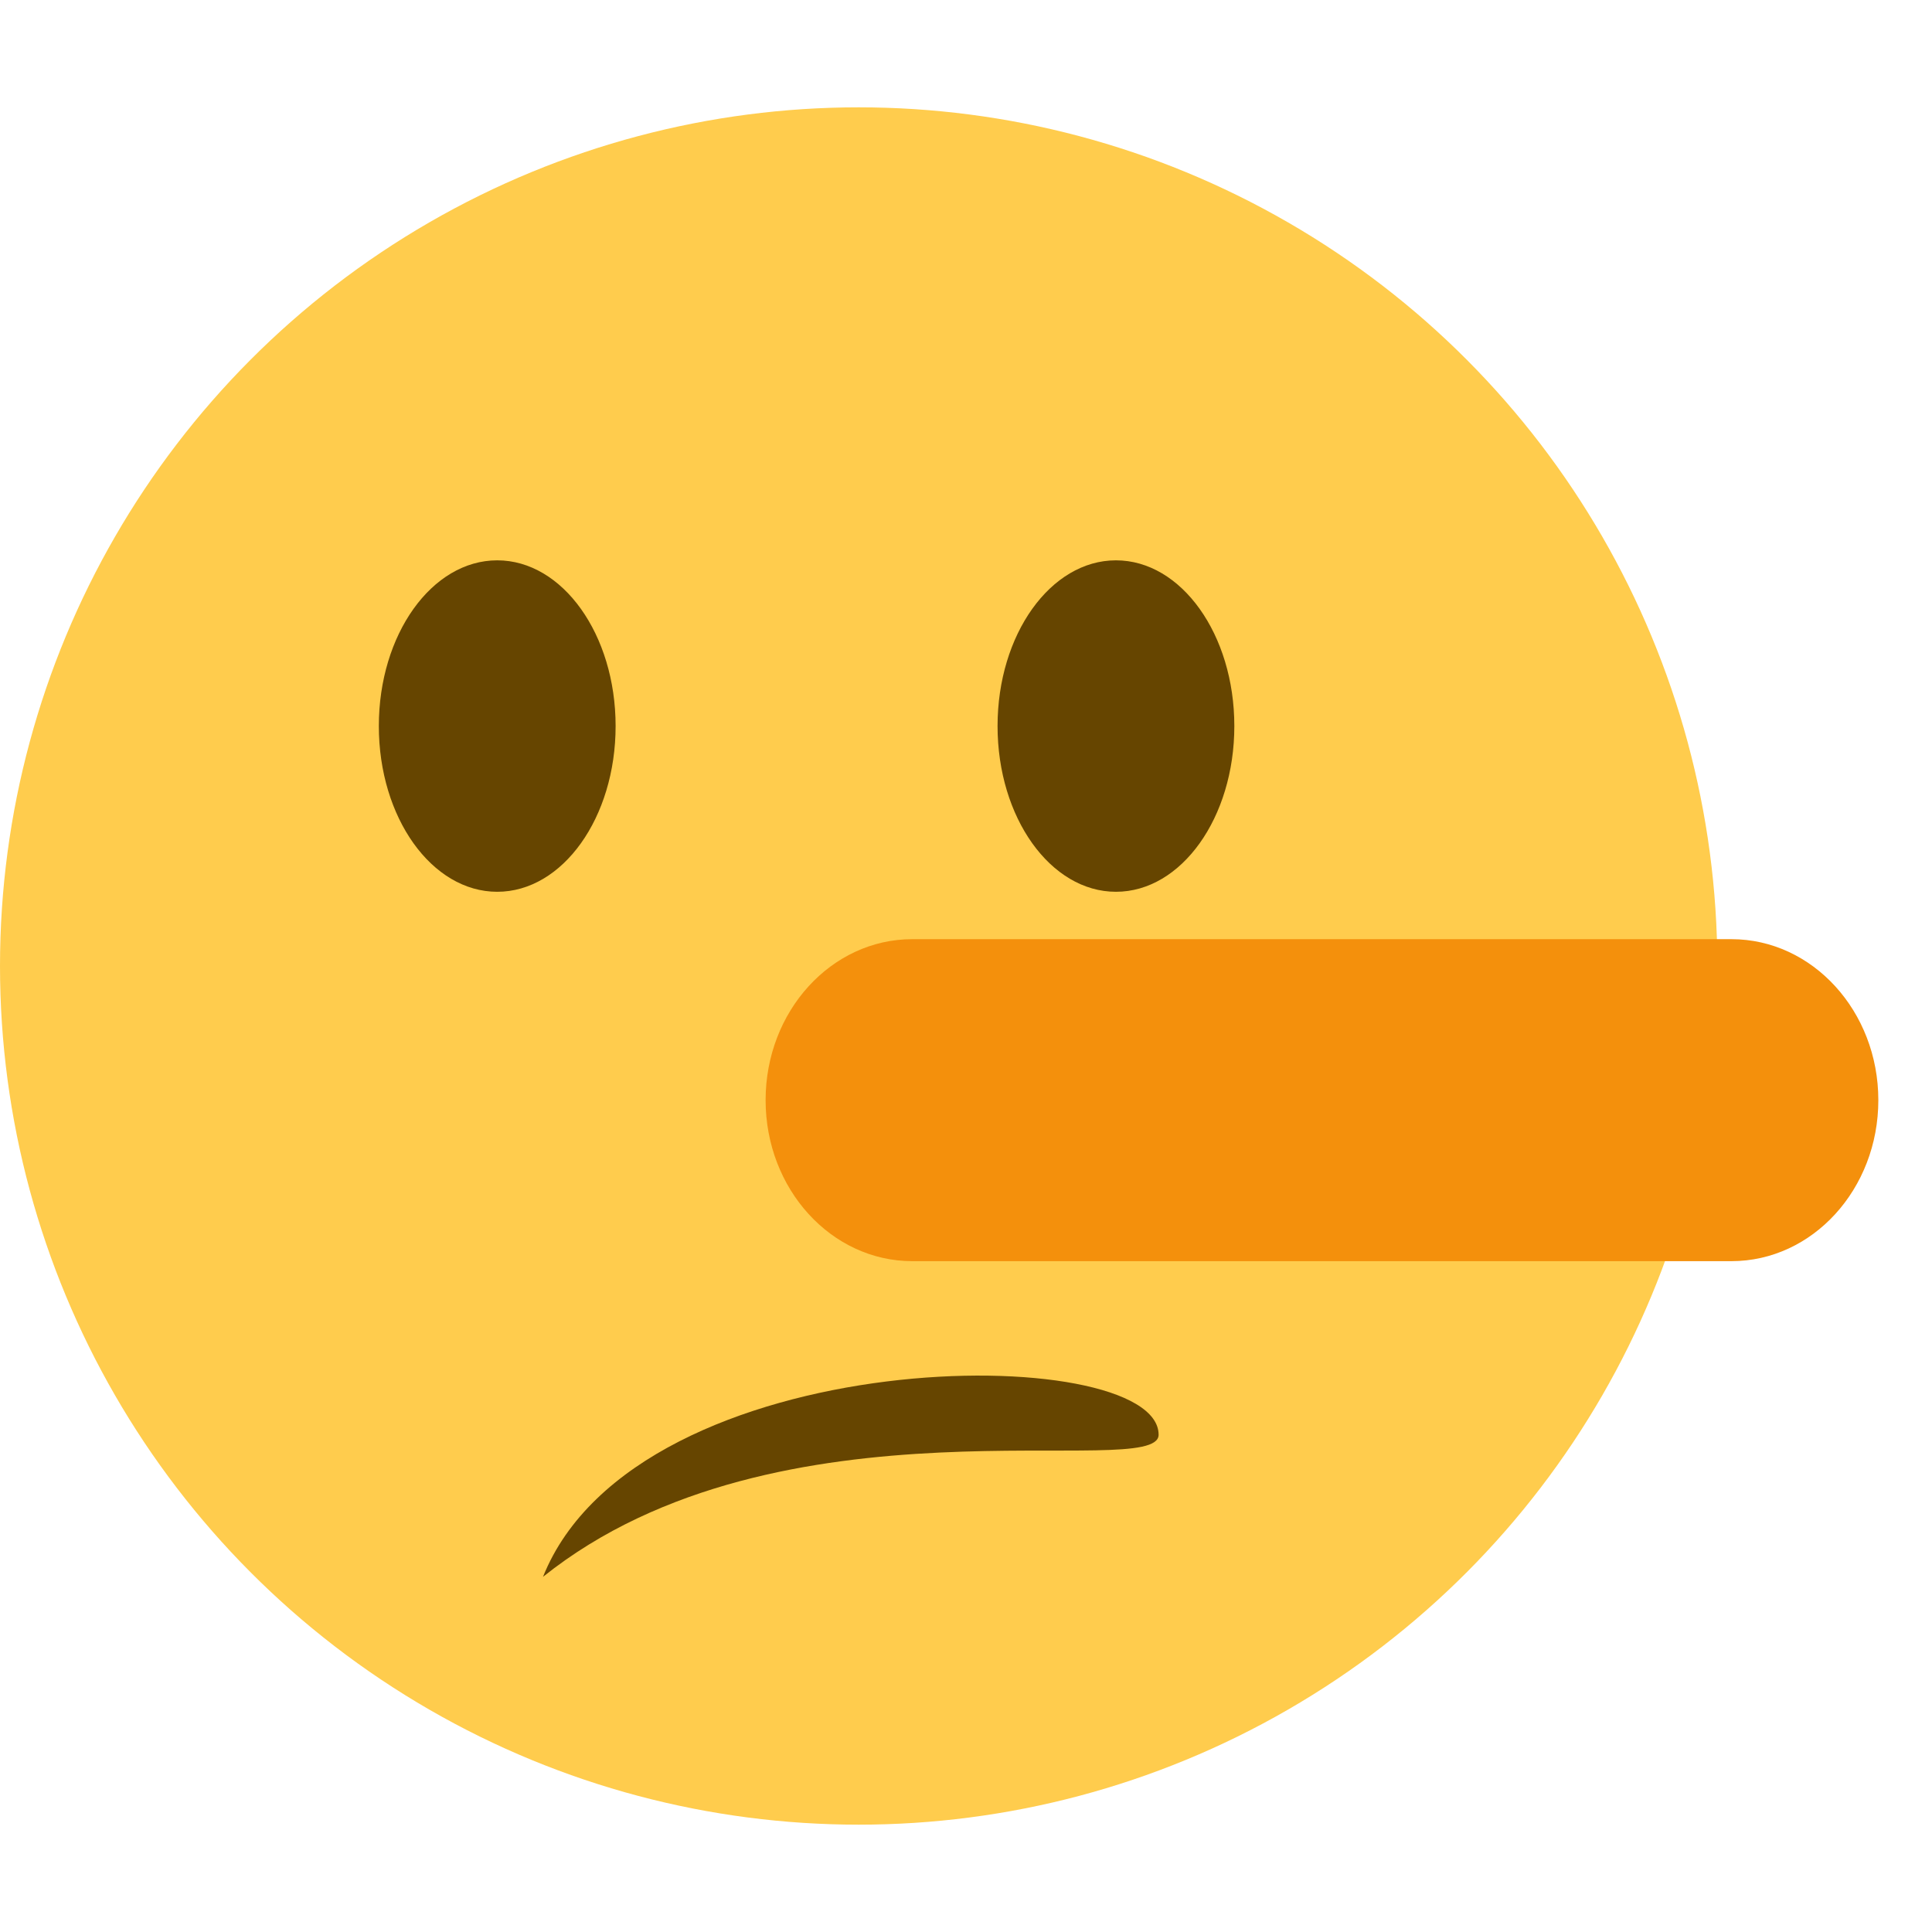
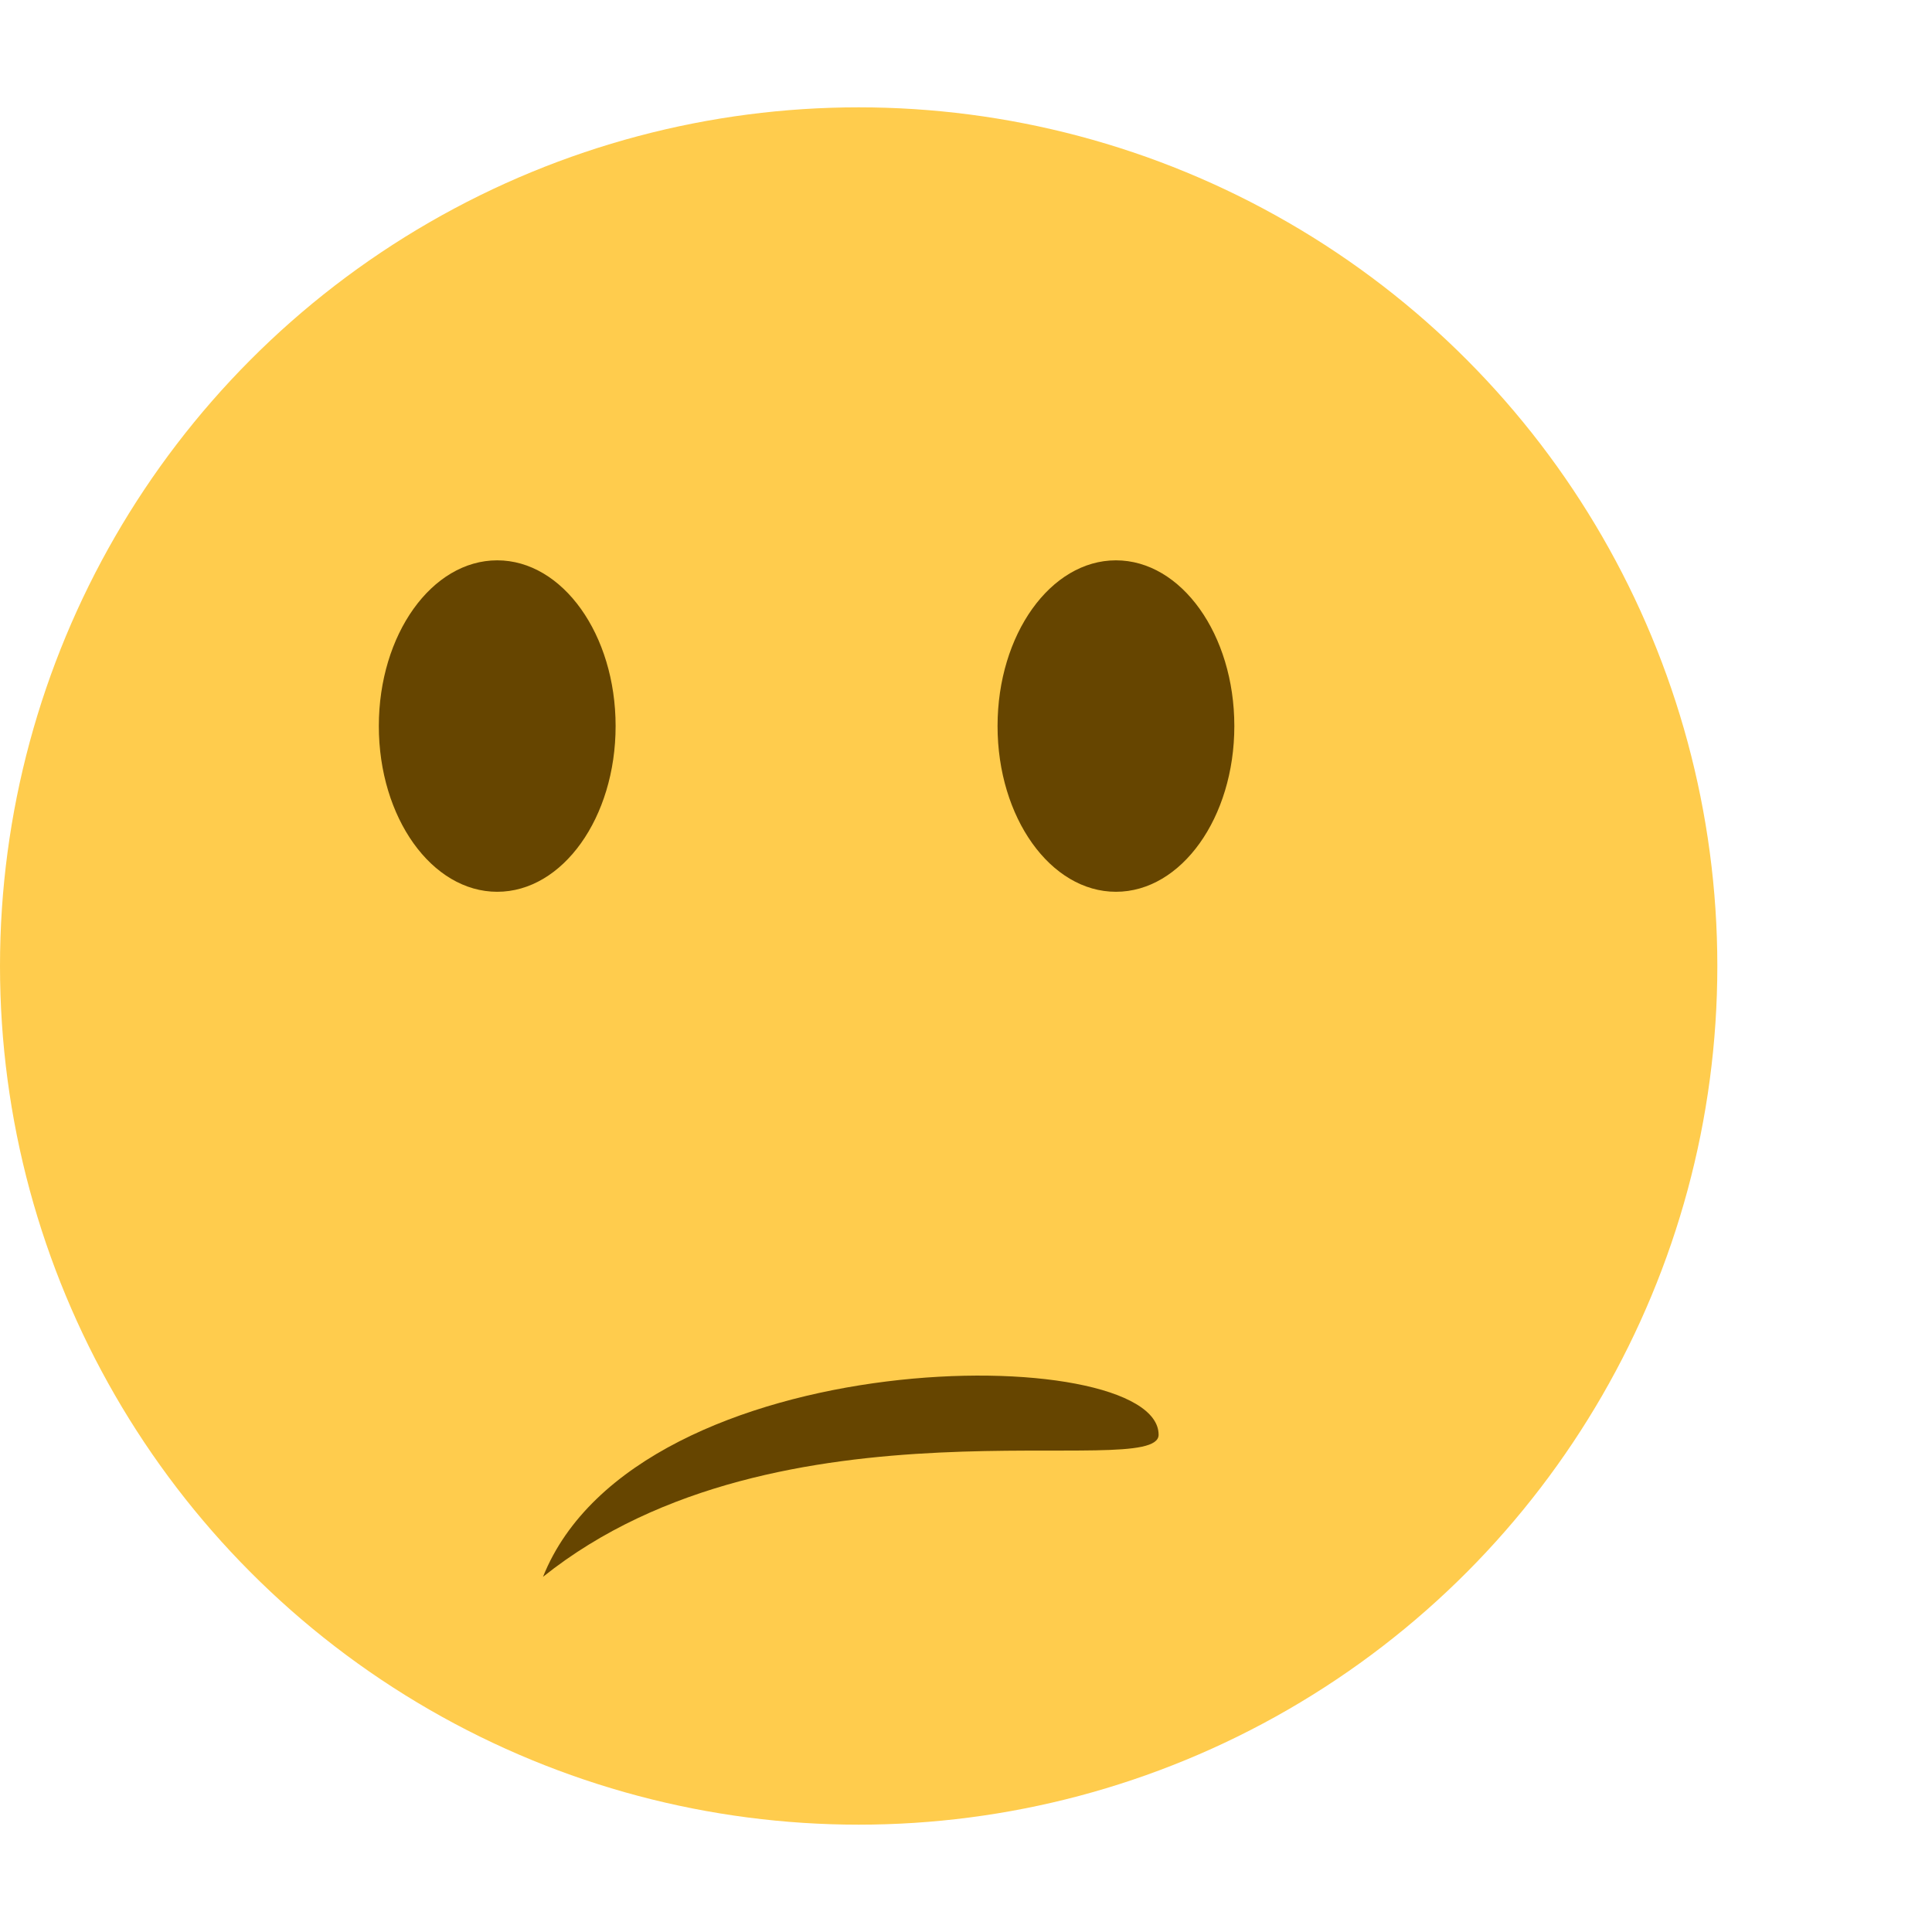
<svg xmlns="http://www.w3.org/2000/svg" width="800px" height="800px" viewBox="0 0 36 36" aria-hidden="true" role="img" class="iconify iconify--twemoji" preserveAspectRatio="xMidYMid meet">
  <circle fill="#FFCC4D" cx="16" cy="18" r="16" />
  <path fill="#664500" d="M11.471 13.529c0 1.706-.987 3.088-2.206 3.088c-1.219 0-2.206-1.382-2.206-3.088c0-1.705.987-3.088 2.206-3.088c1.218 0 2.206 1.383 2.206 3.088zm11.529 0c0 1.706-.987 3.088-2.206 3.088c-1.218 0-2.206-1.382-2.206-3.088c0-1.705.988-3.088 2.206-3.088c1.219 0 2.206 1.383 2.206 3.088zM10.118 29.382c1.765-4.412 11.471-4.412 11.471-2.647c-.001.883-7.06-.882-11.471 2.647z" />
-   <path fill="#F4900C" d="M32.262 17.5H17c-1.511 0-2.734 1.344-2.734 3c0 1.657 1.224 3 2.734 3h15.262c1.513 0 2.738-1.343 2.738-3c0-1.656-1.226-3-2.738-3z" />
</svg>